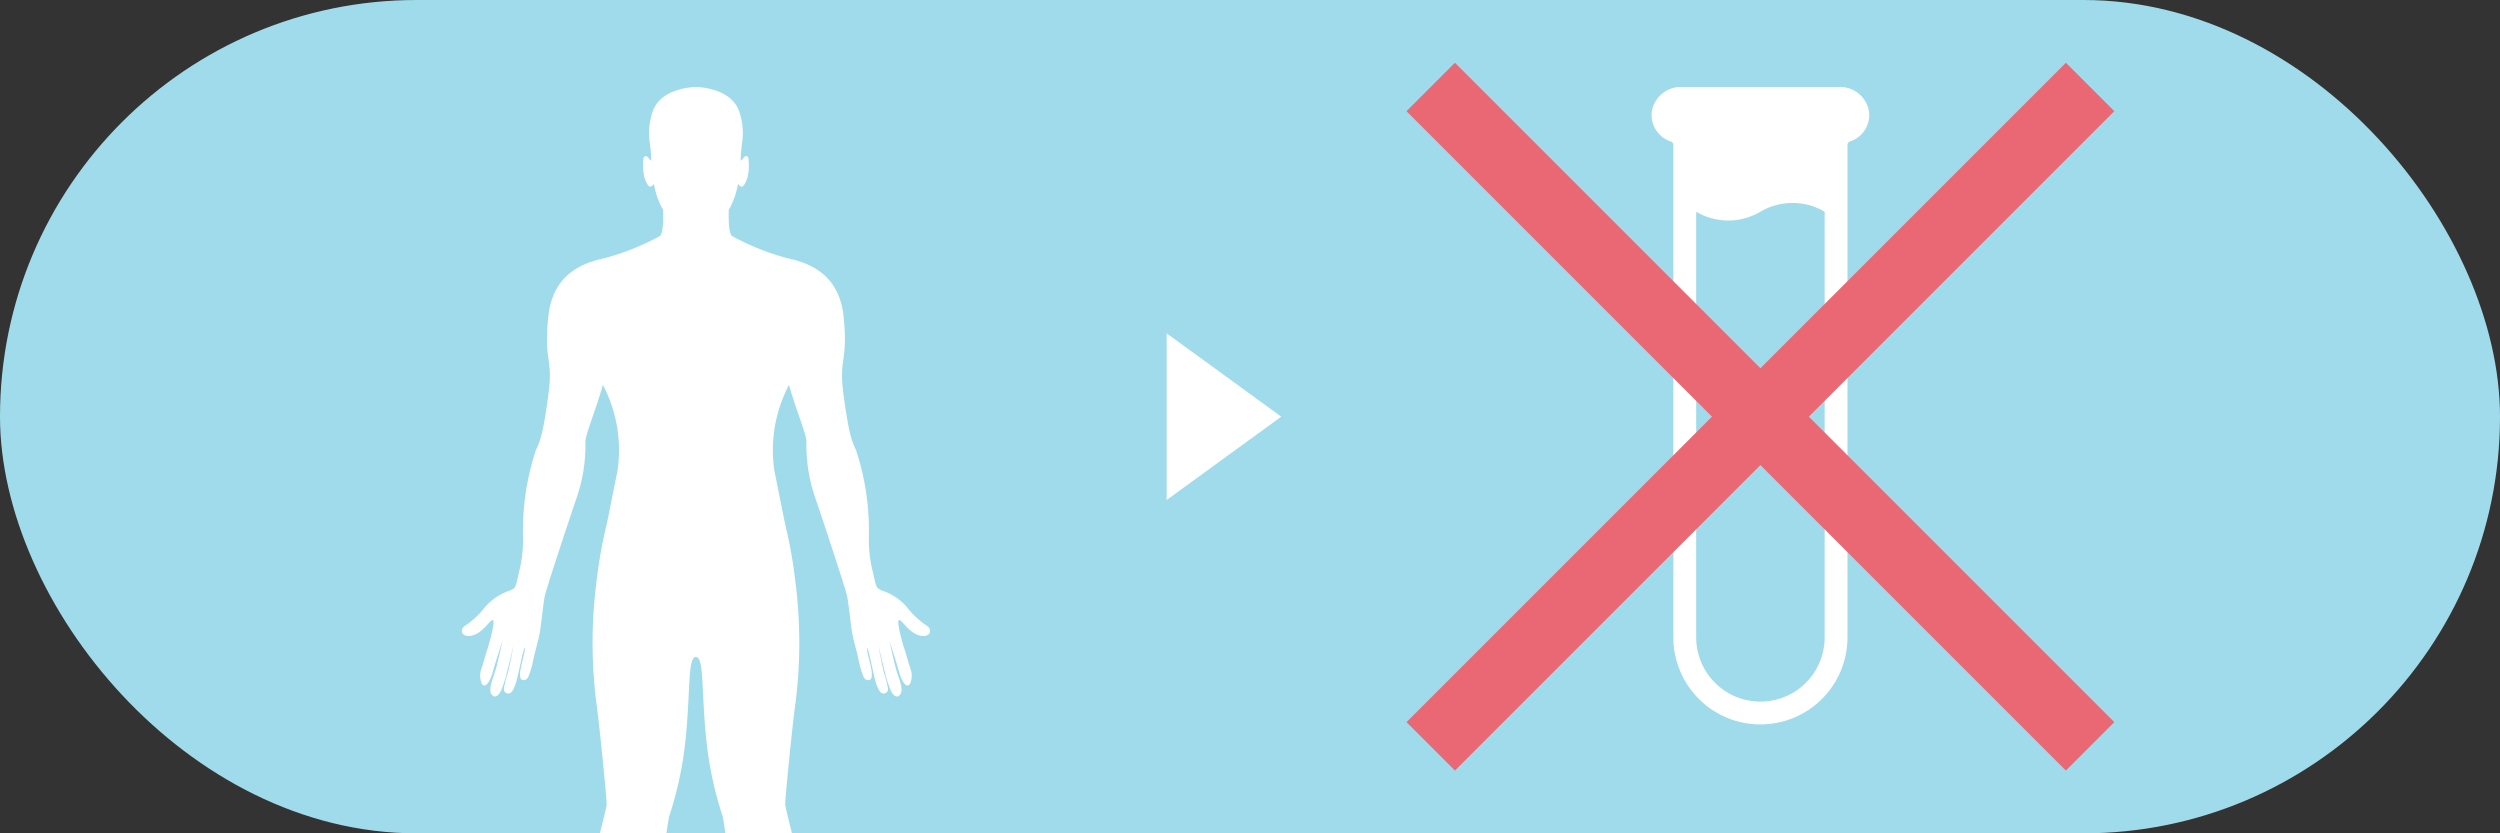
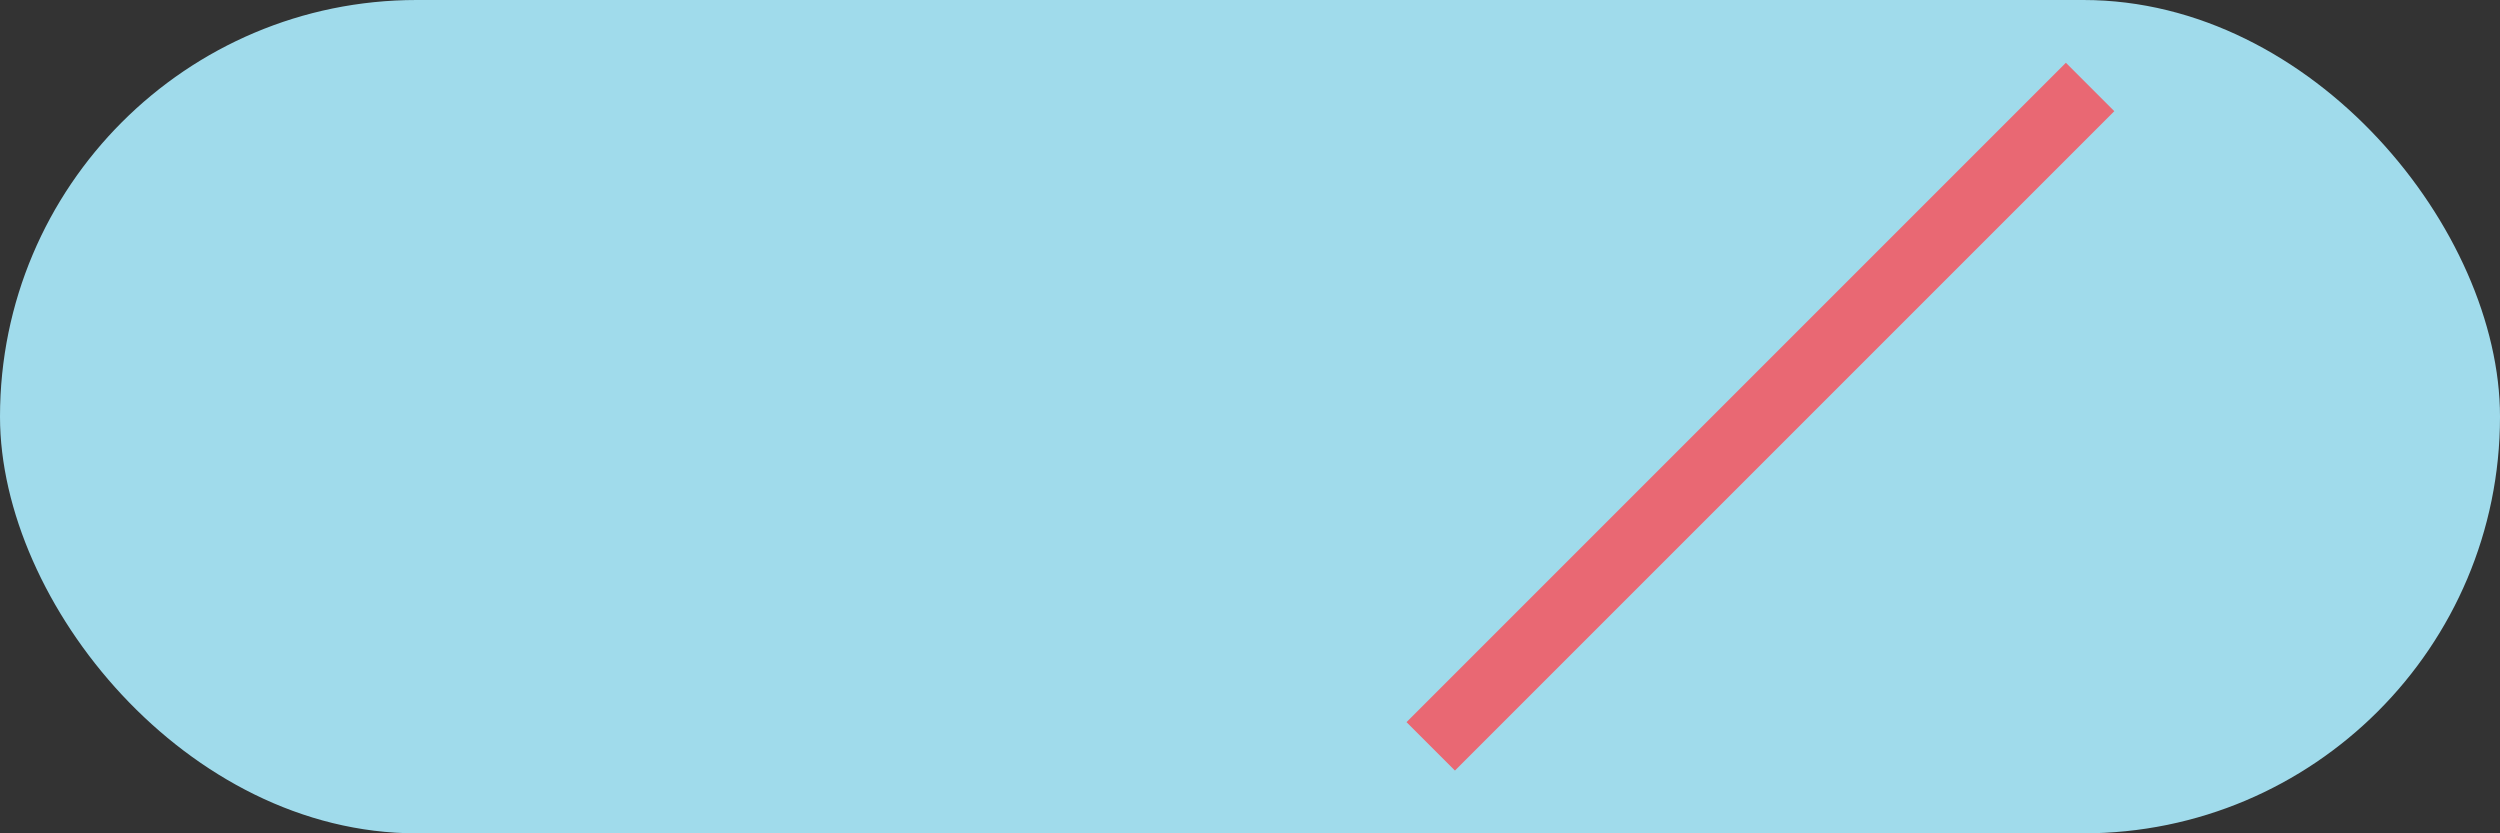
<svg xmlns="http://www.w3.org/2000/svg" width="240" height="80" viewBox="0 0 240 80">
  <rect x="0" y="0" width="240" height="80" fill="#333333" stroke="none" />
  <defs>
    <clipPath id="clip-path">
-       <rect id="長方形_456" data-name="長方形 456" width="240" height="80" rx="40" transform="translate(825 1800)" fill="#a0dbeb" />
-     </clipPath>
+       </clipPath>
  </defs>
  <g id="グループ_507" data-name="グループ 507" transform="translate(-2035 -13880)">
    <rect id="長方形_455" data-name="長方形 455" width="240" height="80" rx="40" transform="translate(2035 13880)" fill="#a0dbeb" />
    <g id="グループ_306" data-name="グループ 306" transform="translate(1227.35 12080)">
      <g id="グループ_1" data-name="グループ 1" transform="translate(324.079 -11.889)">
-         <path id="パス_2" data-name="パス 2" d="M663.011,1822.721a2.8,2.8,0,0,0-2.845-2.482h-15.19a2.8,2.8,0,0,0-2.845,2.482,2.683,2.683,0,0,0,1.829,2.748.356.356,0,0,1,.253.333v47.272a8.358,8.358,0,0,0,8.358,8.359h0a8.358,8.358,0,0,0,8.358-8.359V1825.8a.357.357,0,0,1,.253-.333A2.68,2.68,0,0,0,663.011,1822.721Z" fill="#fff" />
-         <path id="パス_3" data-name="パス 3" d="M646.405,1832.215v40.86a6.166,6.166,0,0,0,12.333,0v-40.86a6.064,6.064,0,0,0-6.167,0A6.059,6.059,0,0,1,646.405,1832.215Z" fill="#a0dbeb" />
-       </g>
+         </g>
      <g id="グループ_2" data-name="グループ 2" transform="translate(324.079 -11.889)">
        <line id="線_1" data-name="線 1" y1="63.3" x2="63.3" transform="translate(620.921 1820.239)" fill="none" stroke="#e96873" stroke-width="6.574" />
-         <line id="線_2" data-name="線 2" x2="63.3" y2="63.3" transform="translate(620.921 1820.239)" fill="none" stroke="#e96873" stroke-width="6.574" />
      </g>
    </g>
    <g id="マスクグループ_60" data-name="マスクグループ 60" transform="translate(1210 12080)" clip-path="url(#clip-path)">
      <path id="パス_107" data-name="パス 107" d="M905.542,1872.007a8.173,8.173,0,0,1-1.99-1.848,5.369,5.369,0,0,0-2.246-1.532,1.989,1.989,0,0,1-.454-.213c-.279-.2-.326-.613-.4-.926s-.134-.623-.218-.931a12.691,12.691,0,0,1-.32-3.255,24.676,24.676,0,0,0-1.23-8.188c-.428-.91-.7-1.605-1.2-5.3s.463-3.087,0-7.547-3.889-5.245-5.424-5.6a24.068,24.068,0,0,1-5.281-2.115c-.3-.228-.346-1.392-.318-2.513a7.418,7.418,0,0,0,.882-2.5c.074.094.227.268.366.278.191.015.47-.588.557-.911a5.062,5.062,0,0,0,.074-1.835c-.132-.411-.44-.089-.543.073a.565.565,0,0,1-.2.16c.029-.543.055-1.087.134-1.627a6.4,6.4,0,0,0-.276-3.114c-.761-2.165-3.732-2.316-4.144-2.327h0c-.412.011-3.382.162-4.143,2.327a6.385,6.385,0,0,0-.276,3.114c.079.54.105,1.083.134,1.627a.58.58,0,0,1-.2-.16c-.1-.162-.411-.485-.543-.073a5.085,5.085,0,0,0,.073,1.835c.088.323.368.926.558.911.14-.011.293-.184.366-.278a7.421,7.421,0,0,0,.882,2.5c.029,1.121-.019,2.285-.318,2.513a24.035,24.035,0,0,1-5.28,2.115c-1.535.357-4.96,1.142-5.424,5.6s.5,3.853,0,7.547-.767,4.388-1.2,5.3a24.666,24.666,0,0,0-1.232,8.188,12.645,12.645,0,0,1-.32,3.255c-.083.308-.142.622-.217.931s-.124.727-.4.926a1.981,1.981,0,0,1-.453.213,5.361,5.361,0,0,0-2.246,1.532,8.193,8.193,0,0,1-1.99,1.848c-.458.32-.308,1.132.738.895s1.738-1.564,1.994-1.485-.285,2.043-.5,2.706-.425,1.458-.562,1.864a1.927,1.927,0,0,0,.018,1.567c.307.414.744-.12,1.045-1.187s.925-2.968.925-2.968-.343,1.605-.6,2.578-.906,2.217-.348,2.686c.294.246.641-.067.836-.537s.44-1.267.458-1.343c.184-.794.727-2.977.727-2.977s-.351,1.83-.557,2.7a9.033,9.033,0,0,0-.384,1.507.416.416,0,0,0,.563.422c.289-.086.543-.734.713-1.42.173-.7.433-1.981.59-2.583.059-.228.159-.454.152-.282-.015.371-.3,1.385-.4,1.892-.119.643-.1,1.1.206,1.135.191.023.358-.025.521-.306a8.947,8.947,0,0,0,.506-1.778c.216-.975.516-1.872.641-2.748s.307-2.665.442-3.252.41-1.352.41-1.352l-.019,0c.533-1.648,1.815-5.608,2.646-8.02a15.591,15.591,0,0,0,.857-5.512c.1-.868,1.019-3.042,1.678-5.369a13.489,13.489,0,0,1,1.409,8.206c-1.08,5.334-.742,3.782-1.08,5.334a44,44,0,0,0-.918,5.144,46.286,46.286,0,0,0-.051,11.748c.227,1.414,1.048,9.593,1,9.877-.194,1.066-.823,3.295-1.065,4.554a39.183,39.183,0,0,0-.022,6.589c.1,3.44.533,6.105.677,7.994.126,1.622-.113,5.769-.183,6.911a2.248,2.248,0,0,1-.113.586,11.353,11.353,0,0,1-.624,1.516,20.336,20.336,0,0,1-1.922,2.973c-.363.363-.948,1.238-.4,1.487.193.087.29,0,.29,0a.613.613,0,0,0,.227.671.677.677,0,0,0,.317.05.608.608,0,0,0,.816.489s.138.486.559.508a.932.932,0,0,0,.406-.05c.119-.048.25-.184.393-.522a.568.568,0,0,0,.427.645,1.188,1.188,0,0,0,1.5-.725c.326-.689.29-.816.561-1.415s.145-2.157.345-2.792.779-.852.833-1.378a7.146,7.146,0,0,0-.028-1.487c.013,0,.038-2.371.038-2.371l.068-1.057a39.357,39.357,0,0,1,.615-4.867c.516-2.7,1.232-7.171,1.449-9.883a64.792,64.792,0,0,1,.824-7.267l.035-.11a34.778,34.778,0,0,0,1.5-6.837c.083-.734.16-1.545.219-2.415.264-3.82.144-5.9.828-6,.684.1.564,2.18.827,6,.061.87.137,1.681.221,2.415a34.85,34.85,0,0,0,1.5,6.837l.036.11a65.083,65.083,0,0,1,.823,7.267c.217,2.712.933,7.185,1.449,9.883a39.557,39.557,0,0,1,.615,4.867l.068,1.057s.026,2.368.038,2.371a7.233,7.233,0,0,0-.029,1.487c.054.525.635.744.834,1.378s.072,2.194.345,2.792.235.725.561,1.415a1.187,1.187,0,0,0,1.5.725.569.569,0,0,0,.428-.645c.143.338.274.474.393.522a.931.931,0,0,0,.406.05c.421-.022.559-.508.559-.508a.608.608,0,0,0,.816-.489.677.677,0,0,0,.318-.05.613.613,0,0,0,.226-.671s.1.083.291,0c.549-.249-.036-1.124-.4-1.487a20.33,20.33,0,0,1-1.922-2.973,11.208,11.208,0,0,1-.624-1.516,2.294,2.294,0,0,1-.114-.586c-.069-1.142-.308-5.288-.183-6.911.146-1.889.582-4.554.679-7.994a39.2,39.2,0,0,0-.022-6.589c-.242-1.259-.871-3.488-1.065-4.554-.052-.283.77-8.463,1-9.877a46.286,46.286,0,0,0-.05-11.748,44.231,44.231,0,0,0-.918-5.144c-.338-1.552,0,0-1.08-5.334a13.481,13.481,0,0,1,1.408-8.206c.659,2.327,1.575,4.5,1.679,5.369a15.584,15.584,0,0,0,.855,5.512c.832,2.412,2.115,6.372,2.646,8.02l-.019,0s.276.766.411,1.352.316,2.377.442,3.252.424,1.773.641,2.748a8.8,8.8,0,0,0,.506,1.778c.163.281.33.329.52.306.3-.037.325-.491.207-1.135-.094-.507-.382-1.521-.4-1.892-.007-.172.093.054.152.282.158.6.418,1.88.59,2.583.168.686.424,1.334.712,1.42a.416.416,0,0,0,.564-.422,9.05,9.05,0,0,0-.385-1.507c-.206-.867-.556-2.7-.556-2.7s.542,2.183.727,2.977c.018.077.261.868.458,1.343s.542.783.835.537c.557-.469-.095-1.712-.347-2.686s-.6-2.578-.6-2.578.622,1.9.924,2.968.739,1.6,1.046,1.187a1.927,1.927,0,0,0,.018-1.567c-.138-.406-.347-1.2-.564-1.864s-.758-2.628-.5-2.706.949,1.247,2,1.485S906,1872.327,905.542,1872.007Z" transform="translate(8.5 -11.889)" fill="#fff" />
    </g>
-     <path id="多角形_140" data-name="多角形 140" d="M8,0l8,11H0Z" transform="translate(2158 13912) rotate(90)" fill="#fff" />
  </g>
</svg>